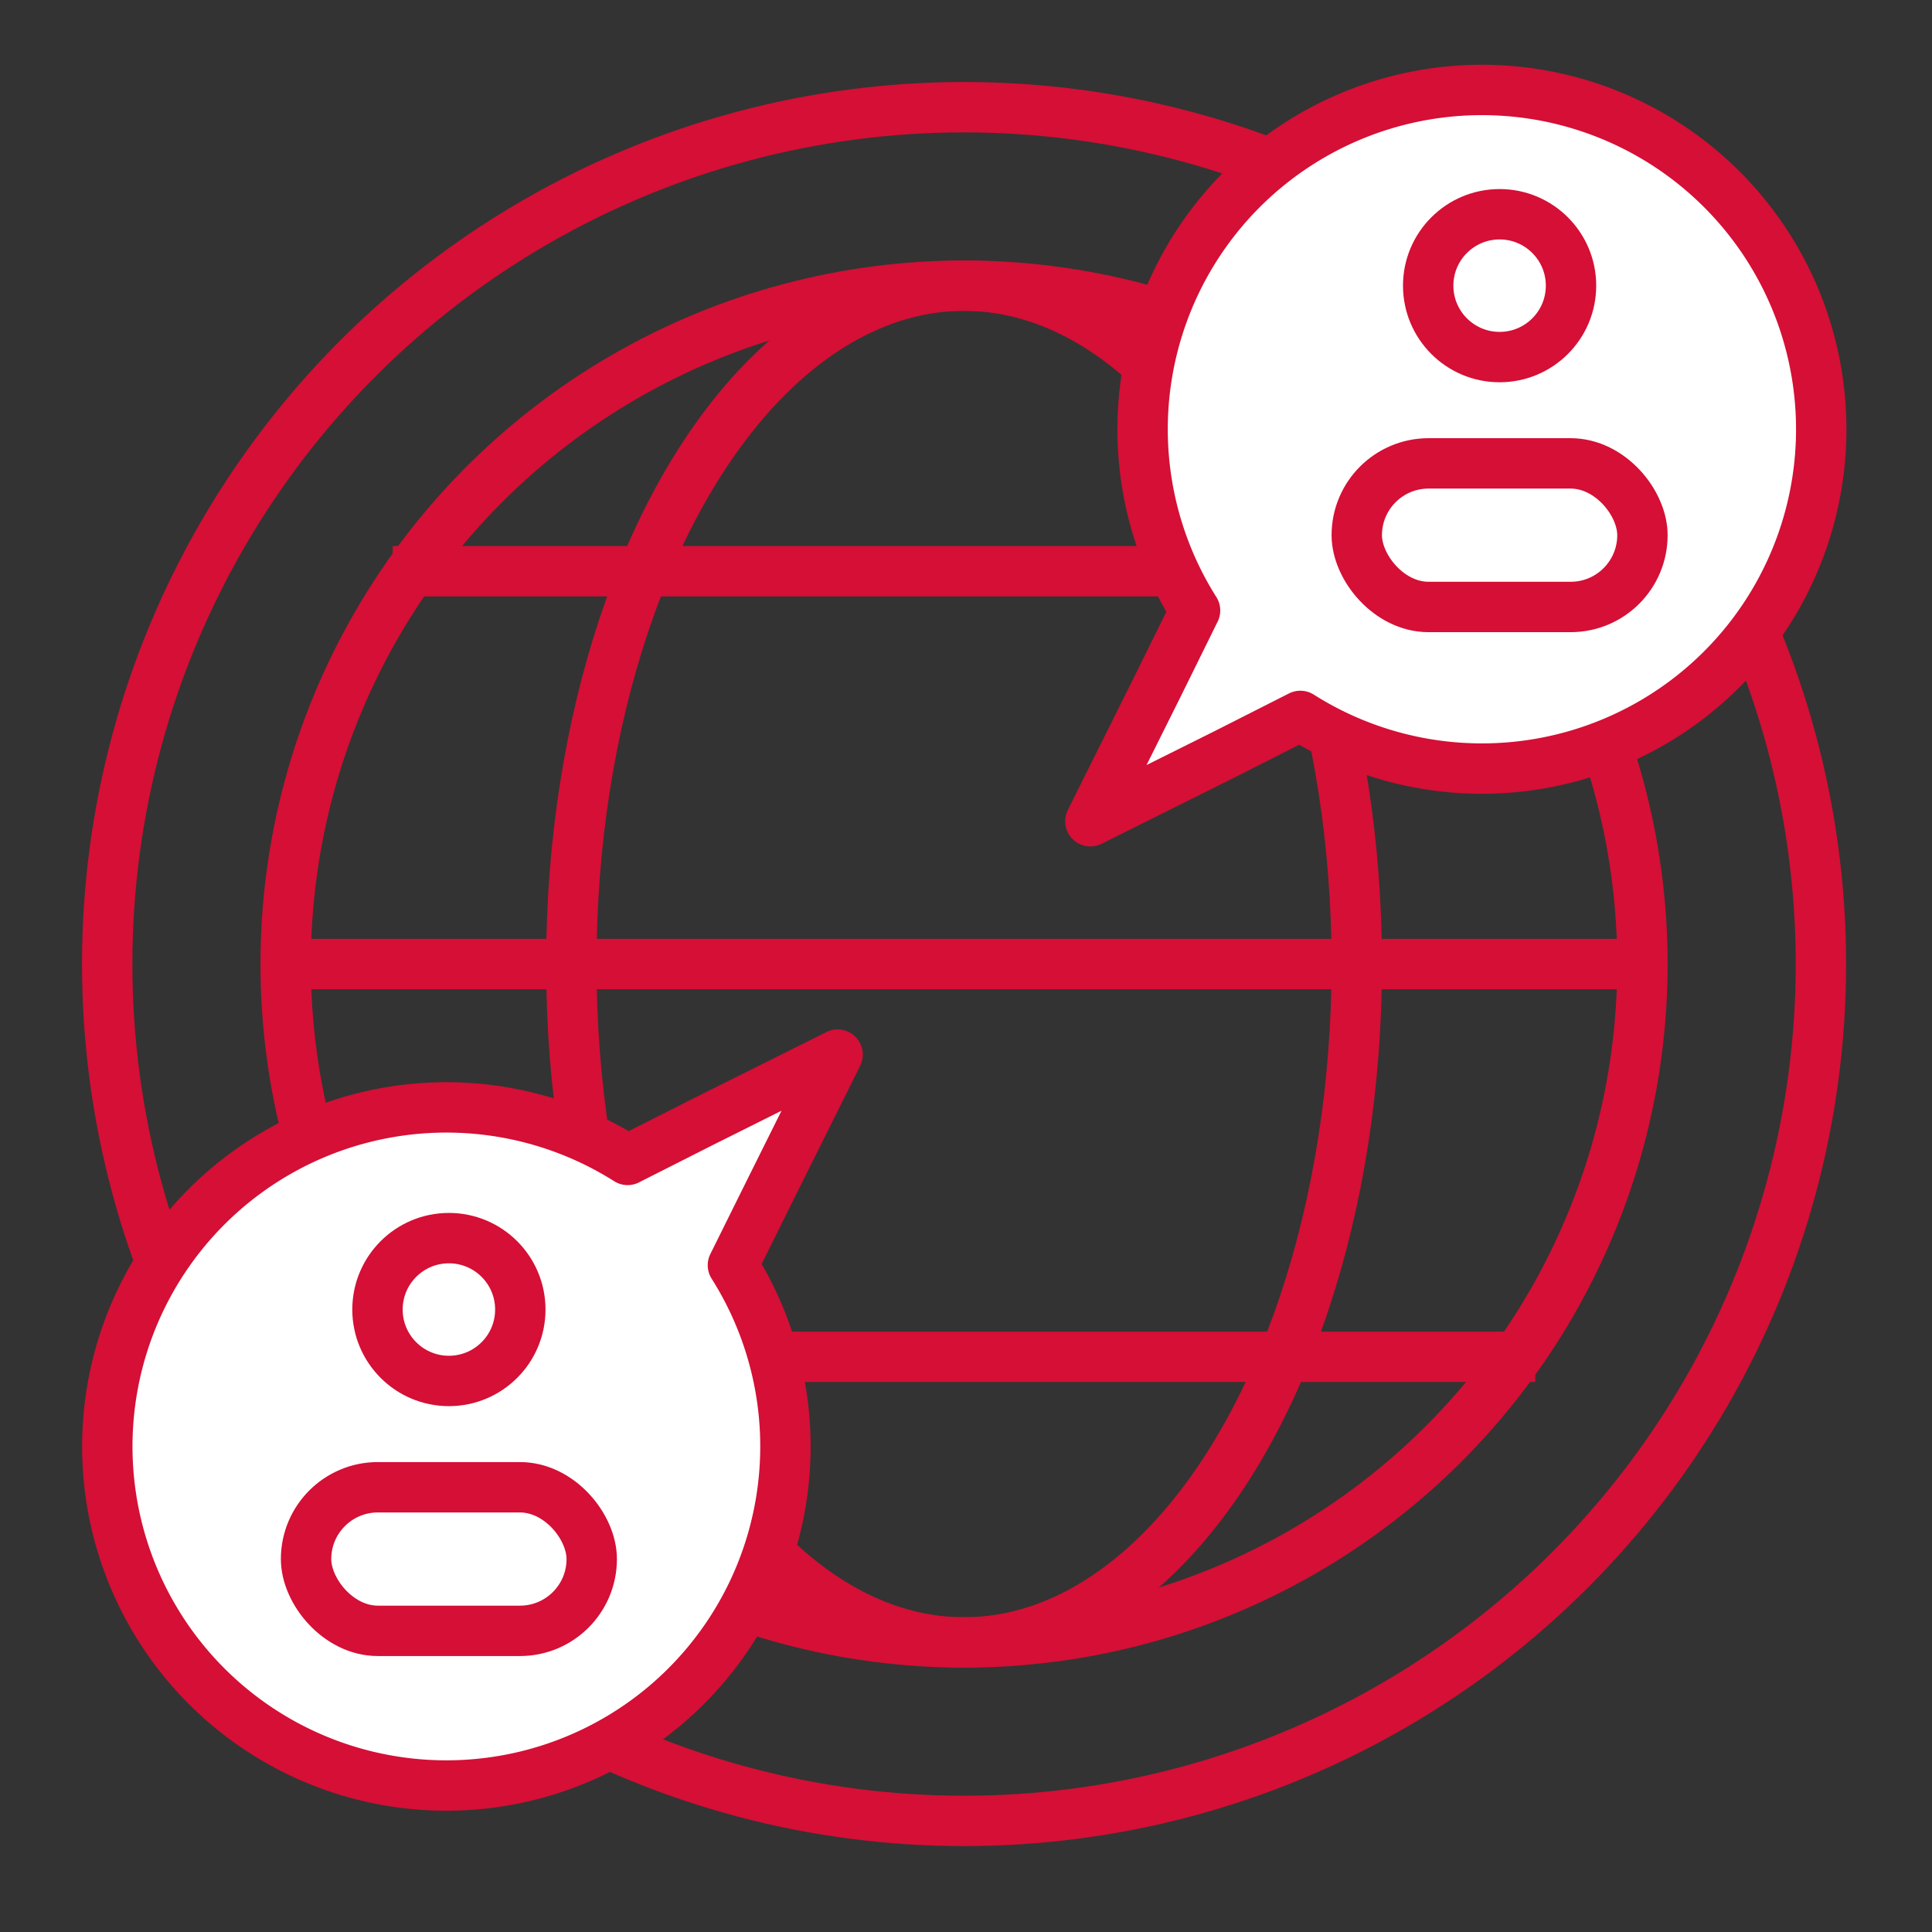
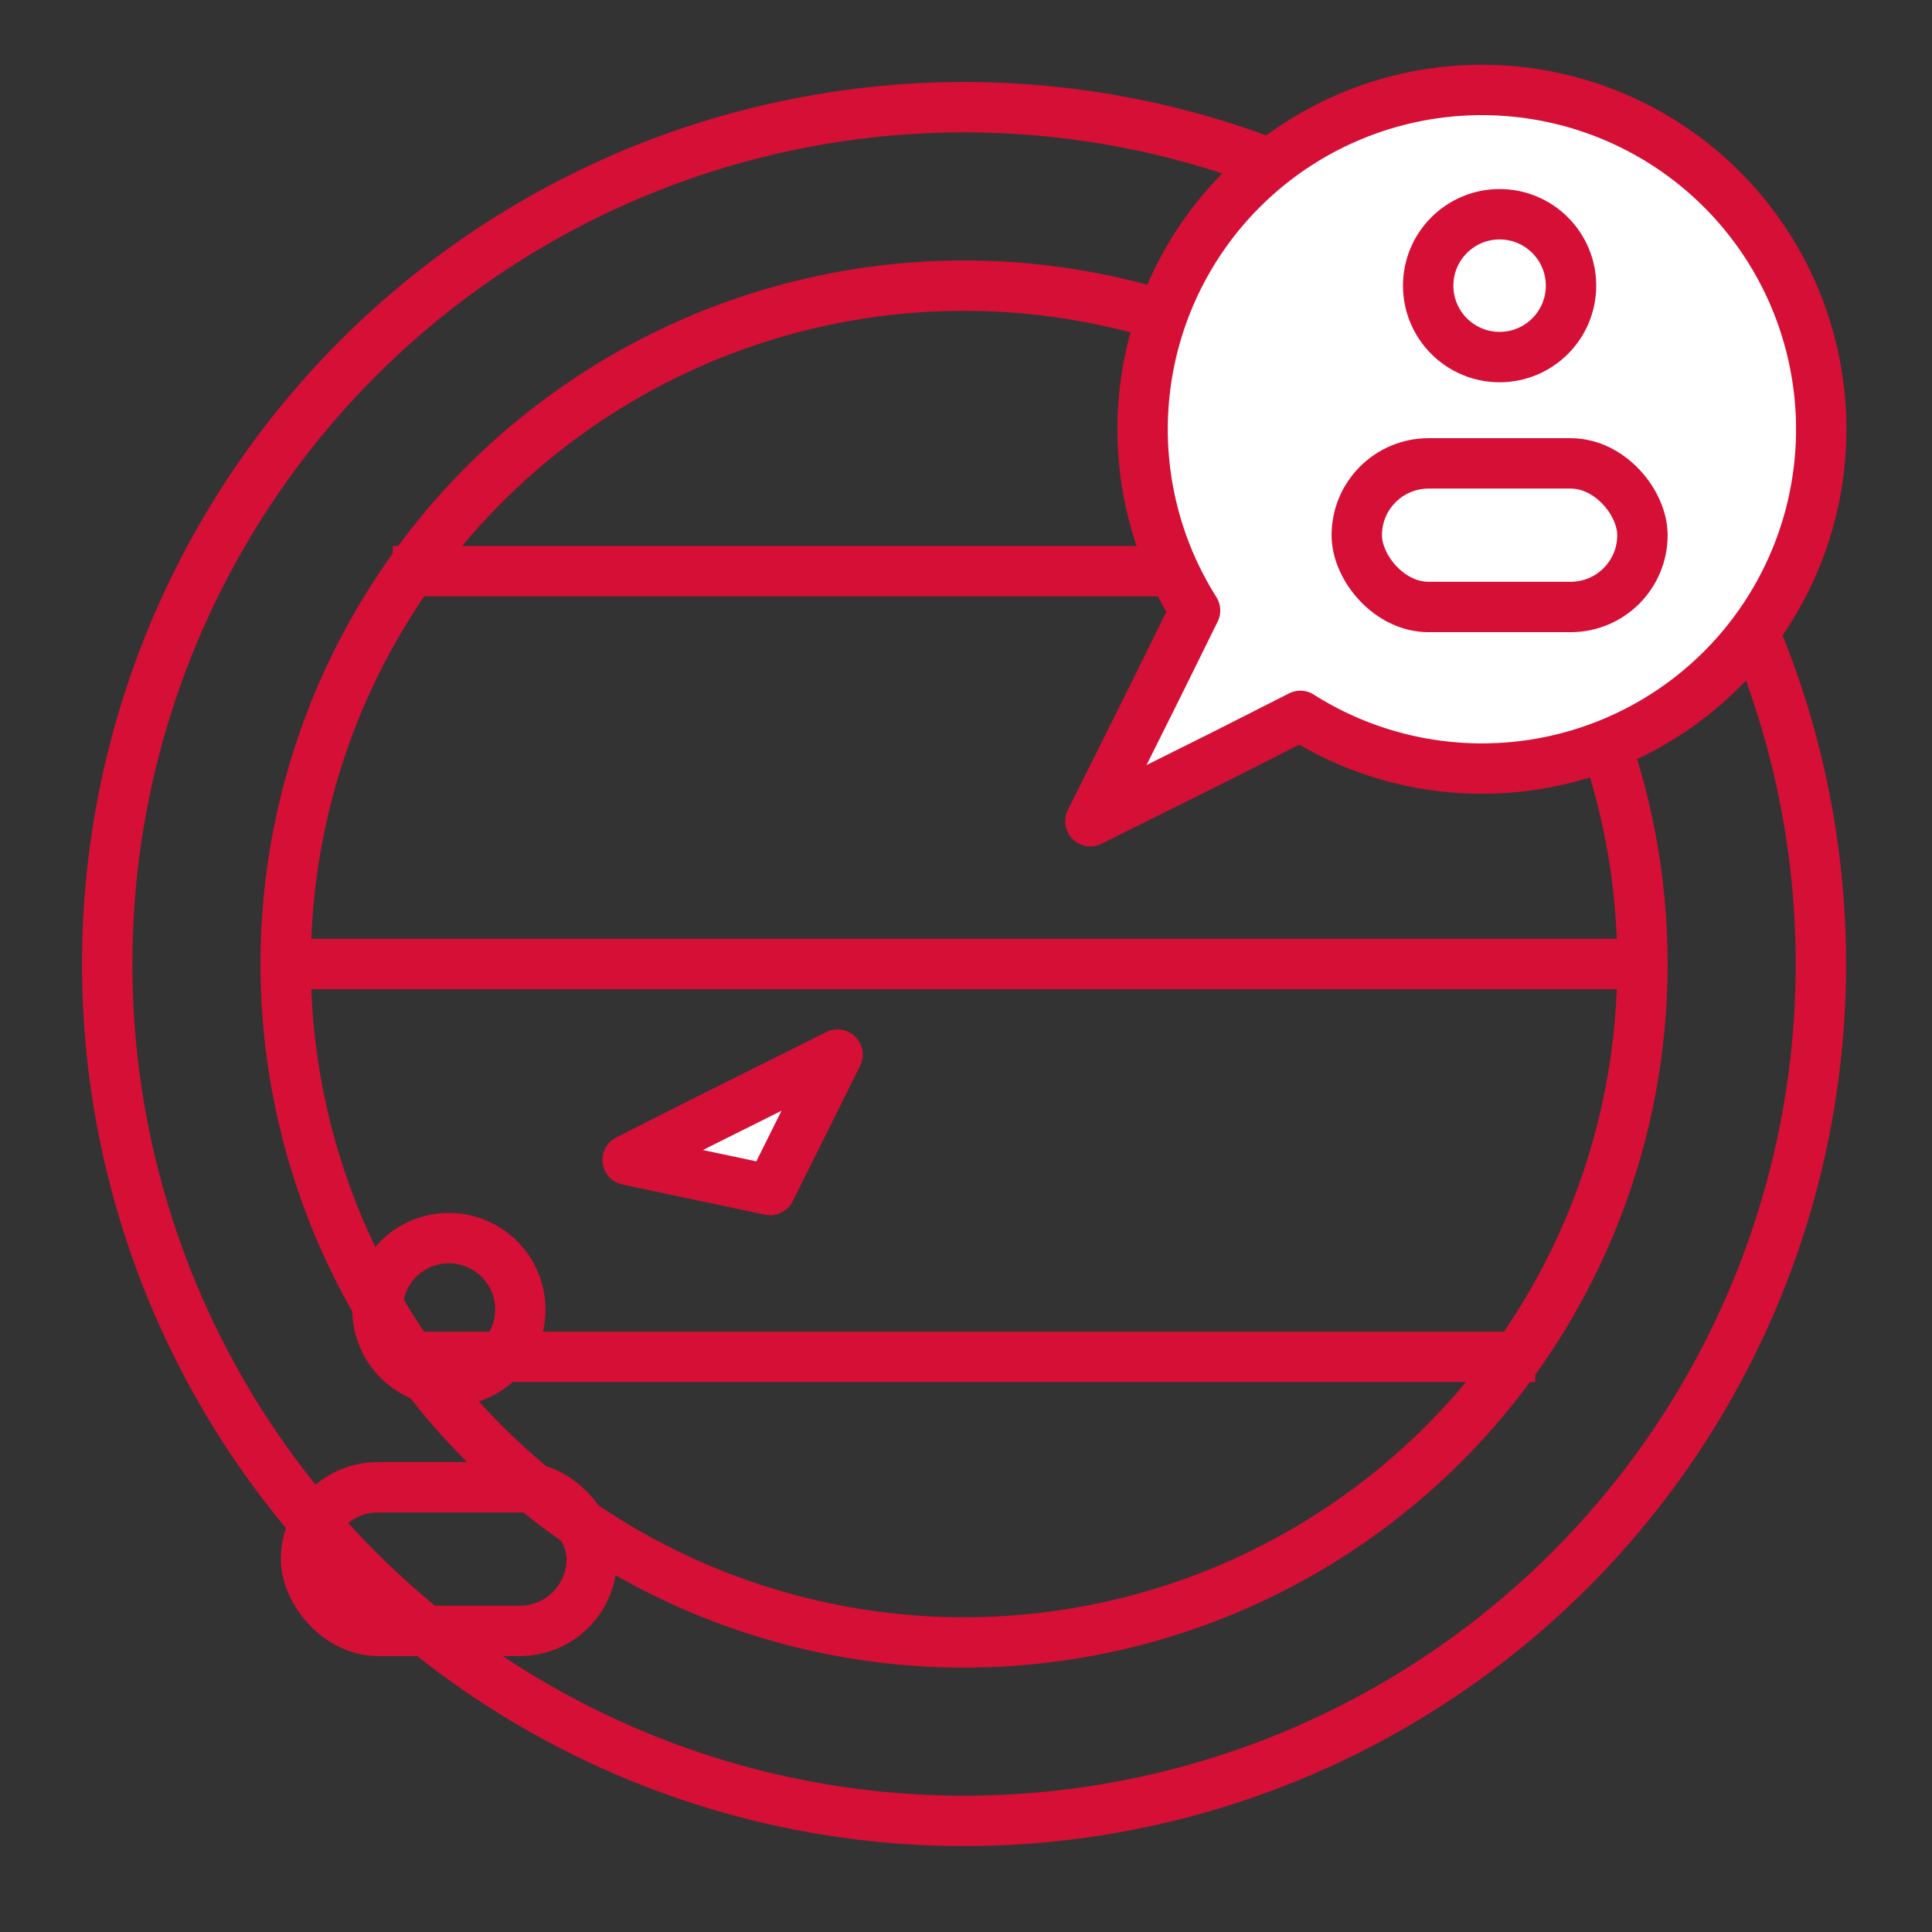
<svg xmlns="http://www.w3.org/2000/svg" viewBox="0 0 153.39 153.39">
  <rect x="0" y="0" width="153.39" height="153.39" fill="#333333" stroke="none" />
  <defs>
    <style>.cls-1,.cls-2{fill:none;}.cls-1,.cls-2,.cls-3{stroke:#d50f35;stroke-width:4px;}.cls-1,.cls-3{stroke-linejoin:round;}.cls-2{stroke-miterlimit:10;}.cls-3{fill:#fff;}</style>
  </defs>
  <g id="Ebene_5" data-name="Ebene 5">
    <line class="cls-1" x1="31.18" y1="45.35" x2="121.89" y2="45.35" />
    <line class="cls-1" x1="31.18" y1="107.72" x2="121.89" y2="107.72" />
    <line class="cls-1" x1="130.39" y1="76.54" x2="22.68" y2="76.54" />
    <circle class="cls-2" cx="76.54" cy="76.54" r="68.03" />
    <circle class="cls-2" cx="76.54" cy="76.54" r="53.86" />
-     <ellipse class="cls-2" cx="76.54" cy="76.54" rx="31.18" ry="53.86" />
-     <path class="cls-3" d="M61.15,94.48,66.5,83.73,55.76,89.09l-5.93,3a26.92,26.92,0,1,0,8.36,8.36Z" />
+     <path class="cls-3" d="M61.15,94.48,66.5,83.73,55.76,89.09l-5.93,3Z" />
    <path class="cls-3" d="M91.93,54.45,86.57,65.2l10.75-5.36,5.92-3a26.94,26.94,0,1,0-8.36-8.37Z" />
    <circle class="cls-1" cx="119.06" cy="22.68" r="5.67" />
    <rect class="cls-1" x="107.72" y="36.79" width="22.68" height="11.4" rx="5.7" />
    <circle class="cls-1" cx="35.64" cy="103.97" r="5.67" />
    <rect class="cls-1" x="24.3" y="118.08" width="22.68" height="11.4" rx="5.7" />
  </g>
</svg>